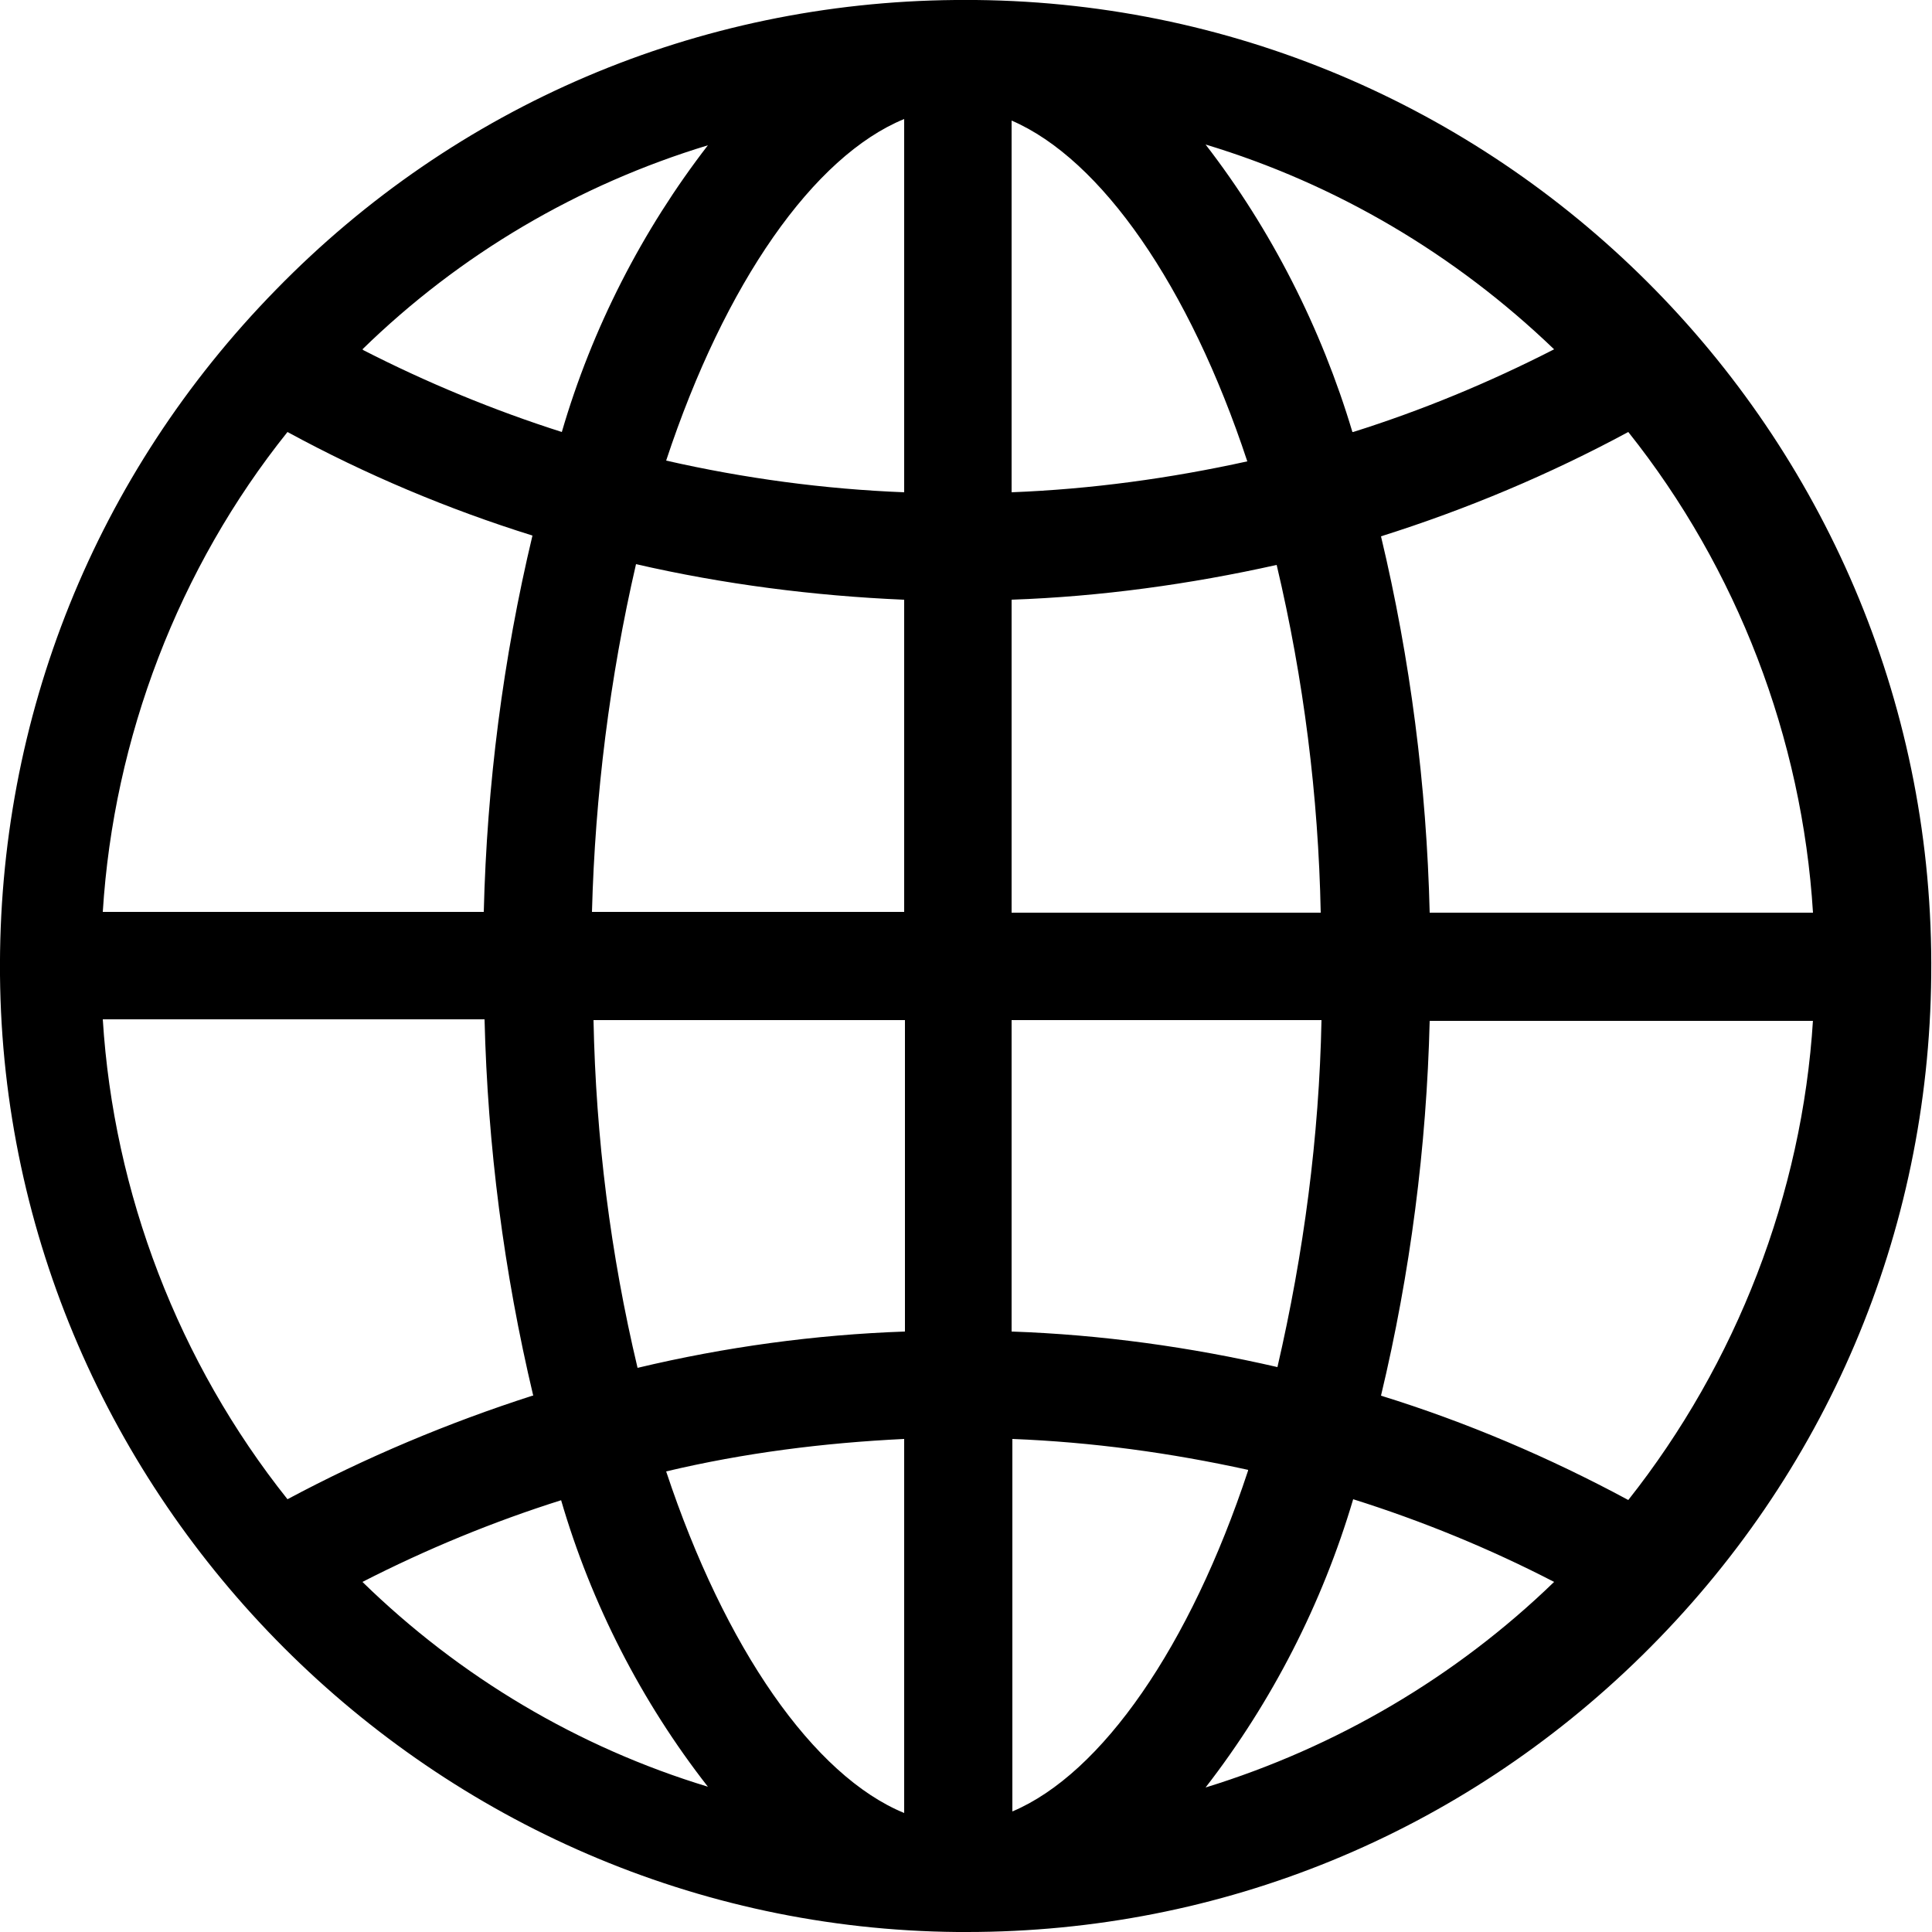
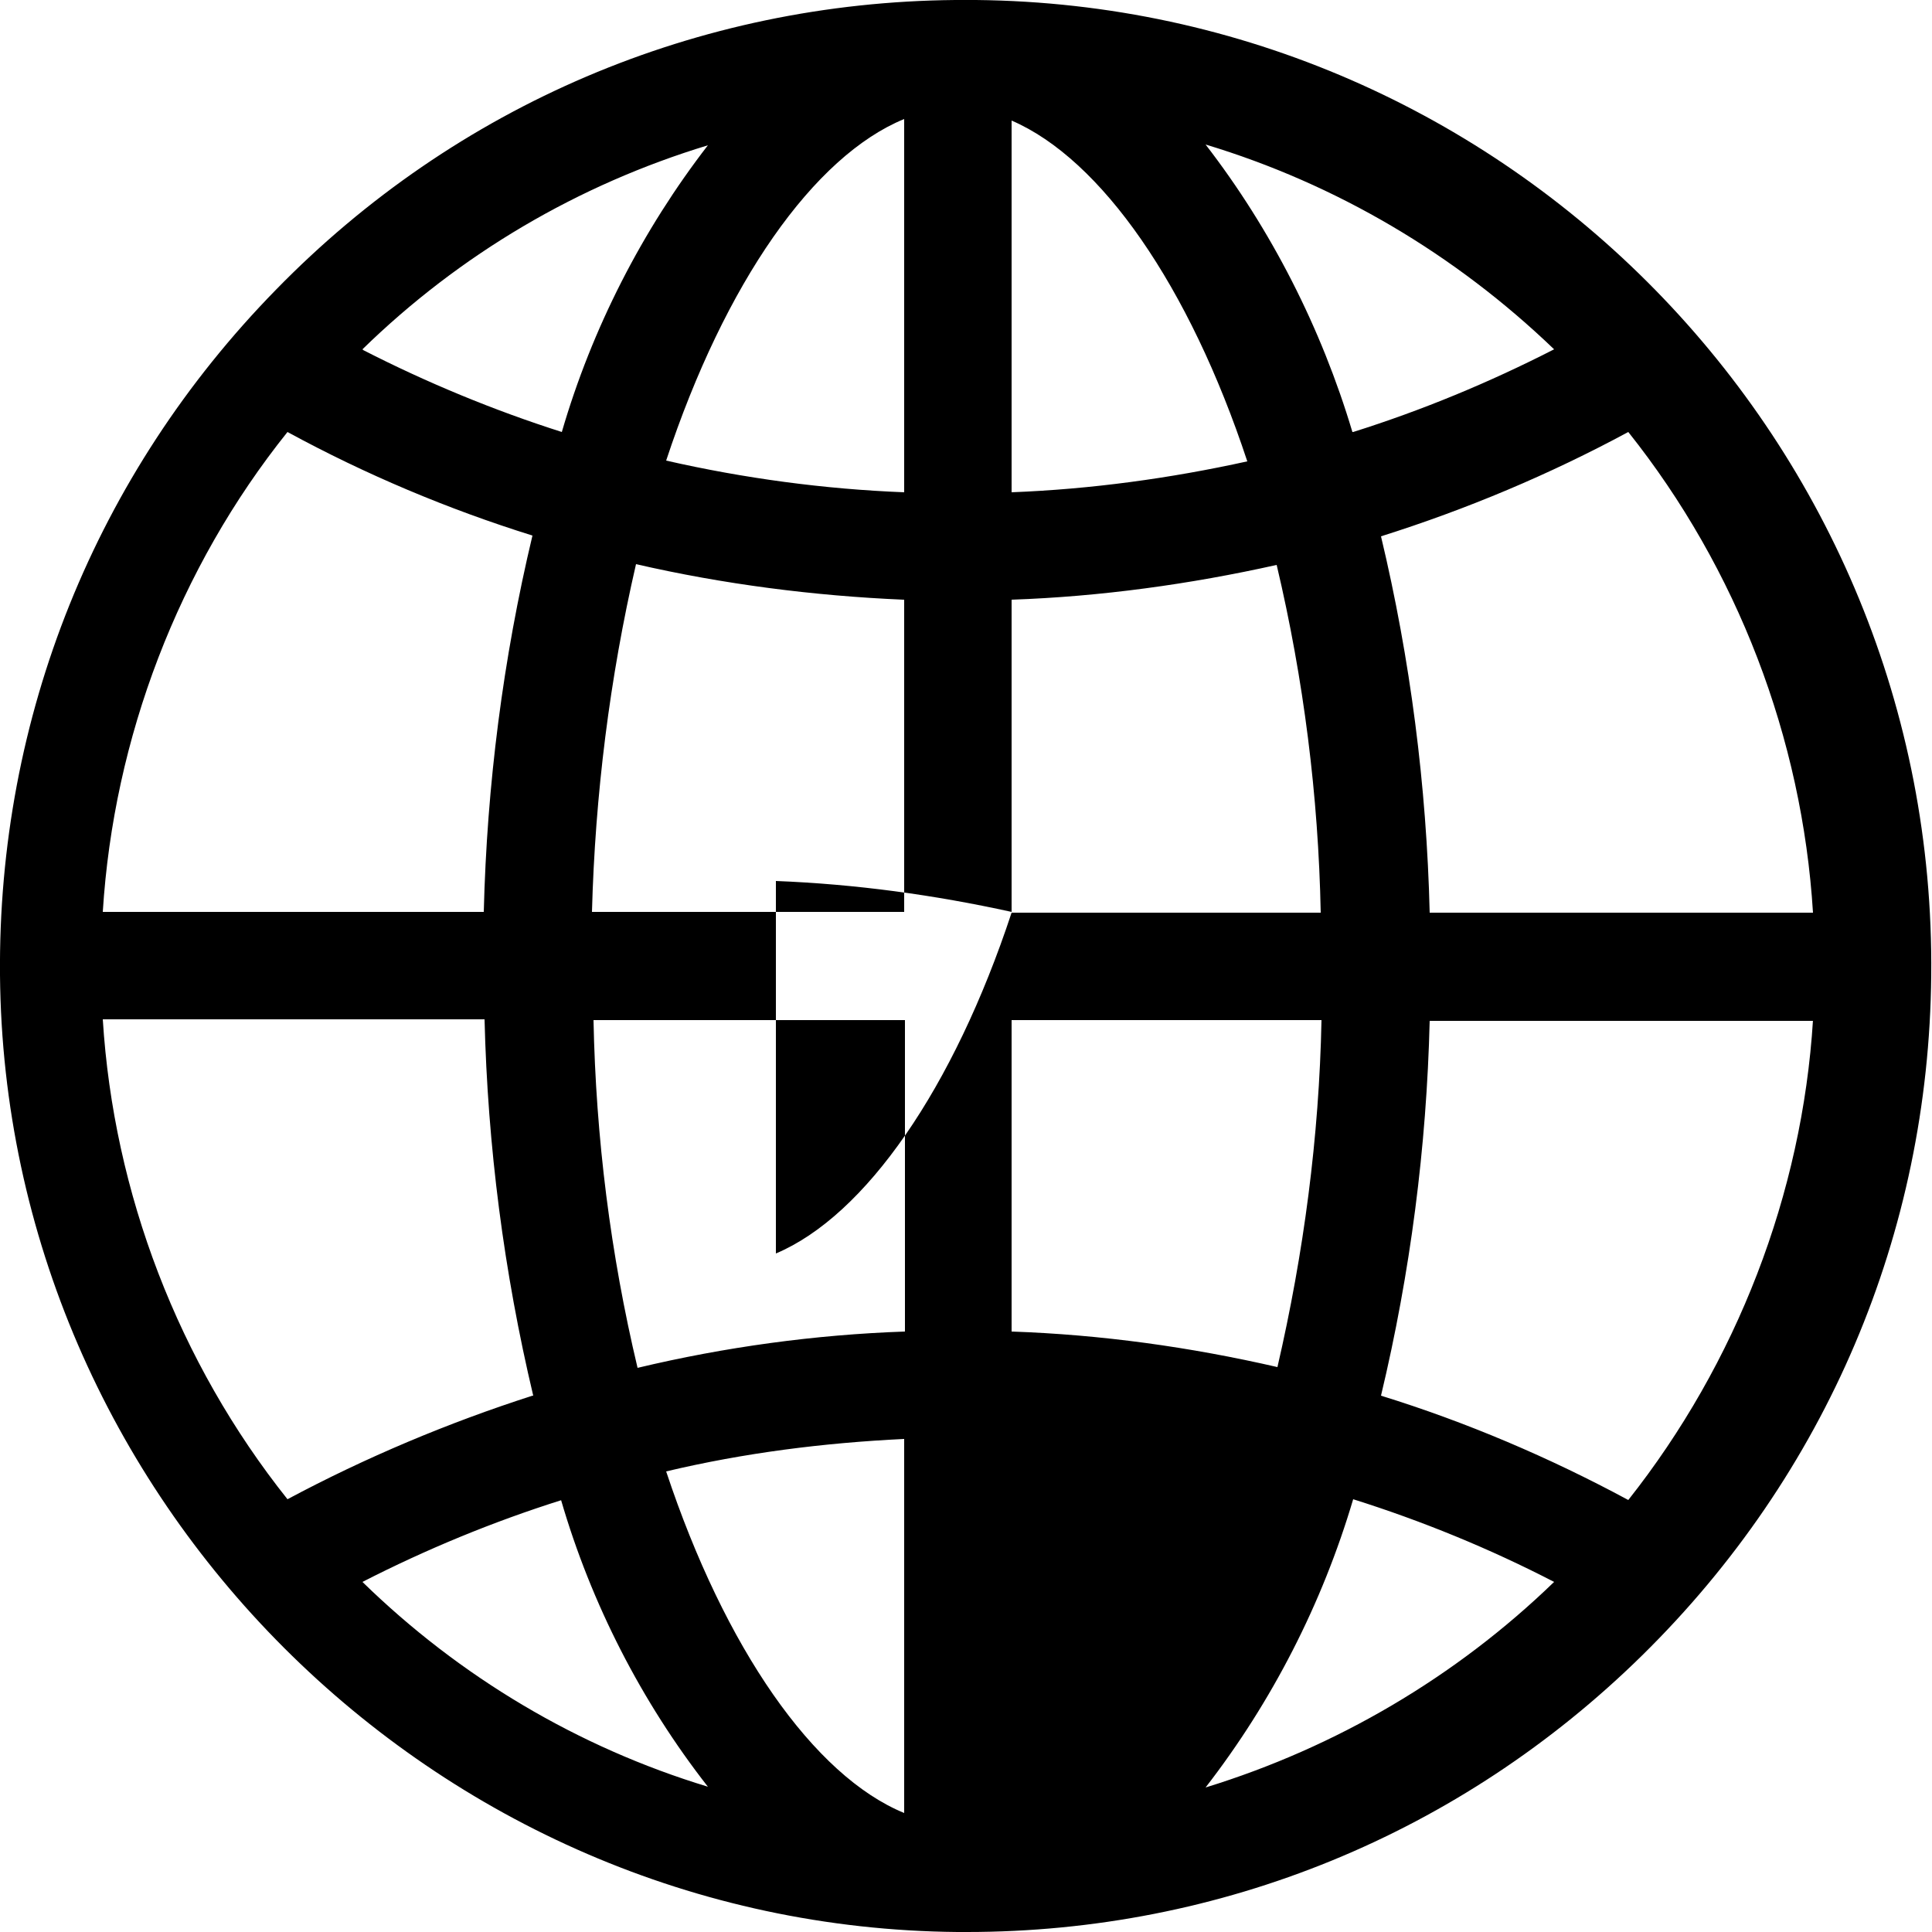
<svg xmlns="http://www.w3.org/2000/svg" id="Livello_1" version="1.1" viewBox="0 0 25 25">
-   <path d="M12.63,0h-.27c-3.33.03-6.46,1.36-8.79,3.75C1.24,6.13-.03,9.28,0,12.62c.06,6.76,5.61,12.32,12.39,12.38h.12c3.29,0,6.39-1.27,8.74-3.58,2.38-2.34,3.71-5.46,3.74-8.8C25.06,5.73,19.52.07,12.63,0ZM16.14,5.97c-1,.22-2.02.36-3.05.4V1.56c1.16.5,2.3,2.14,3.05,4.41ZM23.46,13.2c-.14,2.25-.99,4.44-2.39,6.21-1.02-.55-2.1-1.01-3.2-1.35.38-1.59.59-3.22.63-4.85h4.96ZM18.5,11.81c-.04-1.64-.25-3.28-.63-4.87,1.11-.35,2.18-.8,3.2-1.35,1.41,1.77,2.25,3.96,2.39,6.22h-4.96ZM18.3,12.01h0,0ZM17.5,5.59c-.4-1.34-1.05-2.62-1.9-3.72,1.69.51,3.23,1.42,4.51,2.65-.84.43-1.71.79-2.6,1.07ZM13.09,11.81v-4.05c1.15-.04,2.31-.2,3.43-.45.35,1.48.54,2.99.57,4.5h-4.01ZM16.15,19.03c-.75,2.27-1.89,3.92-3.05,4.41v-4.82c1.03.04,2.05.18,3.05.4ZM13.09,17.23v-4.03h4.01c-.03,1.51-.23,3.02-.57,4.49-1.13-.26-2.28-.42-3.44-.46ZM15.6,23.13c.86-1.11,1.51-2.38,1.91-3.73.89.28,1.77.64,2.6,1.07-1.27,1.23-2.82,2.14-4.51,2.66ZM6.89,18.06c-1.09.35-2.16.8-3.17,1.34-1.41-1.77-2.25-3.96-2.39-6.21h4.94c.04,1.64.25,3.27.63,4.87ZM7.67,13.2h4.04v4.03c-1.16.04-2.33.2-3.46.47-.35-1.47-.54-2.98-.57-4.5ZM7.26,19.41c.39,1.34,1.04,2.61,1.9,3.71-1.68-.51-3.21-1.42-4.47-2.65.82-.42,1.69-.78,2.58-1.06ZM11.7,18.63v4.83c-1.17-.48-2.32-2.13-3.08-4.42,1.01-.24,2.04-.37,3.08-.42ZM1.33,11.8c.14-2.25.98-4.45,2.39-6.21,1.01.55,2.08,1,3.17,1.34-.38,1.59-.59,3.23-.63,4.87H1.33ZM11.7,7.76v4.04h-4.04c.04-1.51.23-3.03.57-4.5,1.13.26,2.3.41,3.46.46ZM4.69,4.52c1.26-1.23,2.79-2.13,4.47-2.64-.85,1.1-1.5,2.37-1.89,3.71-.88-.28-1.75-.64-2.57-1.06ZM11.7,1.54v4.83c-1.03-.04-2.07-.18-3.08-.41.76-2.3,1.91-3.94,3.08-4.42Z" />
+   <path d="M12.63,0h-.27c-3.33.03-6.46,1.36-8.79,3.75C1.24,6.13-.03,9.28,0,12.62c.06,6.76,5.61,12.32,12.39,12.38h.12c3.29,0,6.39-1.27,8.74-3.58,2.38-2.34,3.71-5.46,3.74-8.8C25.06,5.73,19.52.07,12.63,0ZM16.14,5.97c-1,.22-2.02.36-3.05.4V1.56c1.16.5,2.3,2.14,3.05,4.41ZM23.46,13.2c-.14,2.25-.99,4.44-2.39,6.21-1.02-.55-2.1-1.01-3.2-1.35.38-1.59.59-3.22.63-4.85h4.96ZM18.5,11.81c-.04-1.64-.25-3.28-.63-4.87,1.11-.35,2.18-.8,3.2-1.35,1.41,1.77,2.25,3.96,2.39,6.22h-4.96ZM18.3,12.01h0,0ZM17.5,5.59c-.4-1.34-1.05-2.62-1.9-3.72,1.69.51,3.23,1.42,4.51,2.65-.84.43-1.71.79-2.6,1.07ZM13.09,11.81v-4.05c1.15-.04,2.31-.2,3.43-.45.35,1.48.54,2.99.57,4.5h-4.01Zc-.75,2.27-1.89,3.92-3.05,4.41v-4.82c1.03.04,2.05.18,3.05.4ZM13.09,17.23v-4.03h4.01c-.03,1.51-.23,3.02-.57,4.49-1.13-.26-2.28-.42-3.44-.46ZM15.6,23.13c.86-1.11,1.51-2.38,1.91-3.73.89.28,1.77.64,2.6,1.07-1.27,1.23-2.82,2.14-4.51,2.66ZM6.89,18.06c-1.09.35-2.16.8-3.17,1.34-1.41-1.77-2.25-3.96-2.39-6.21h4.94c.04,1.64.25,3.27.63,4.87ZM7.67,13.2h4.04v4.03c-1.16.04-2.33.2-3.46.47-.35-1.47-.54-2.98-.57-4.5ZM7.26,19.41c.39,1.34,1.04,2.61,1.9,3.71-1.68-.51-3.21-1.42-4.47-2.65.82-.42,1.69-.78,2.58-1.06ZM11.7,18.63v4.83c-1.17-.48-2.32-2.13-3.08-4.42,1.01-.24,2.04-.37,3.08-.42ZM1.33,11.8c.14-2.25.98-4.45,2.39-6.21,1.01.55,2.08,1,3.17,1.34-.38,1.59-.59,3.23-.63,4.87H1.33ZM11.7,7.76v4.04h-4.04c.04-1.51.23-3.03.57-4.5,1.13.26,2.3.41,3.46.46ZM4.69,4.52c1.26-1.23,2.79-2.13,4.47-2.64-.85,1.1-1.5,2.37-1.89,3.71-.88-.28-1.75-.64-2.57-1.06ZM11.7,1.54v4.83c-1.03-.04-2.07-.18-3.08-.41.76-2.3,1.91-3.94,3.08-4.42Z" />
</svg>